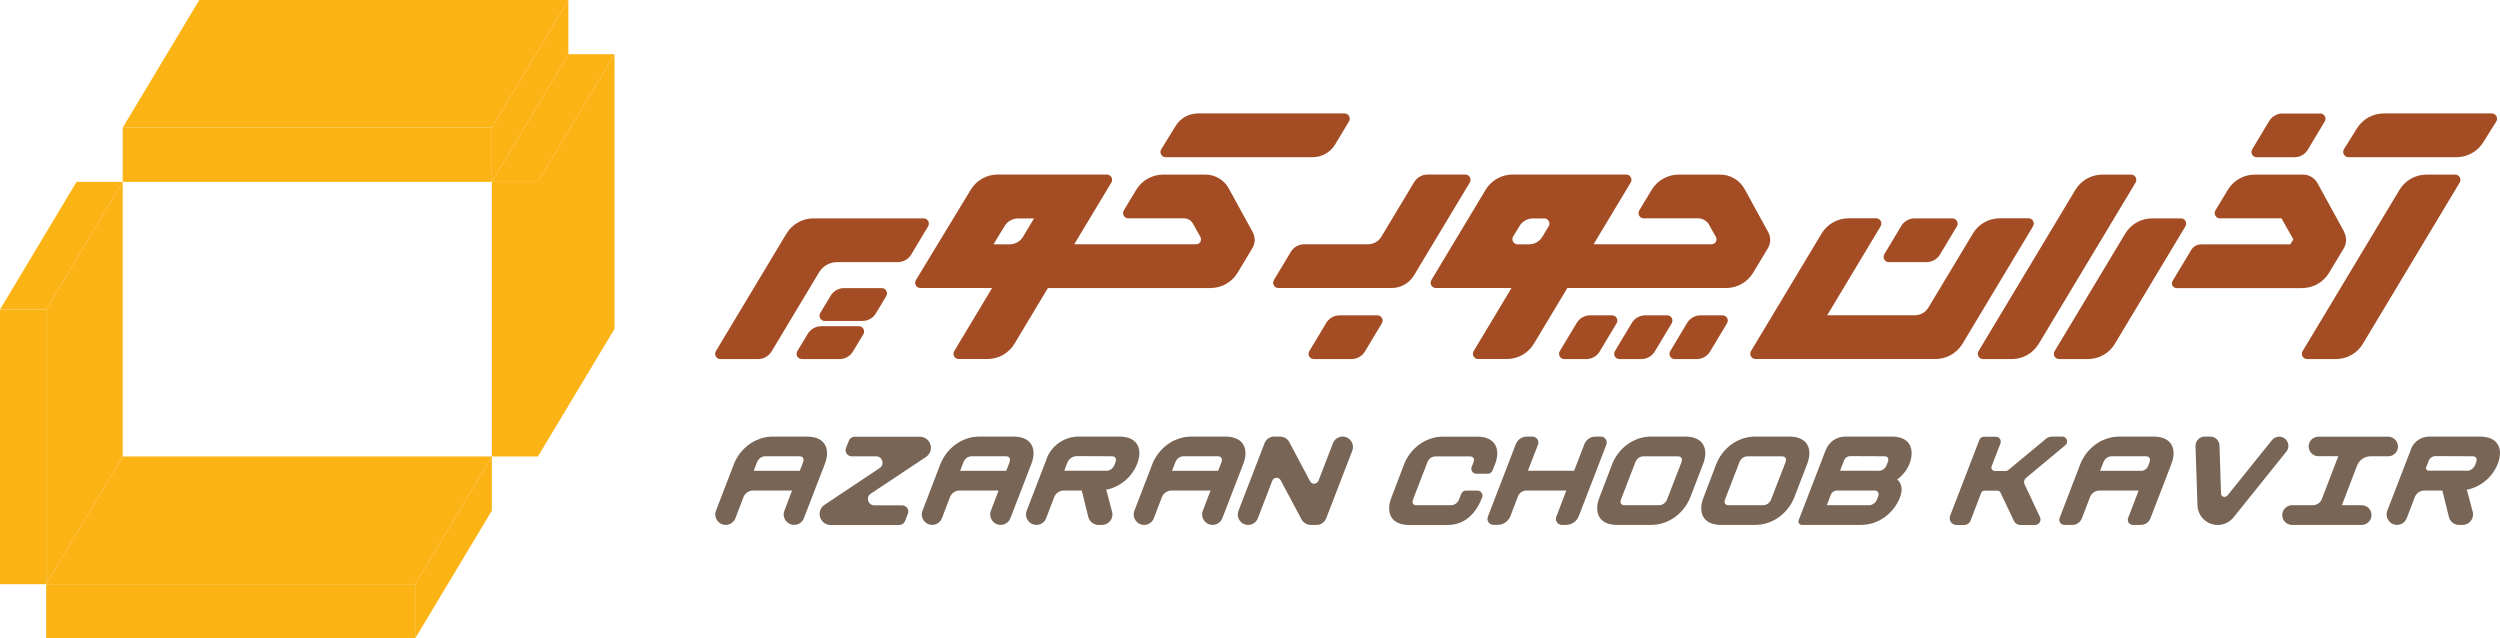
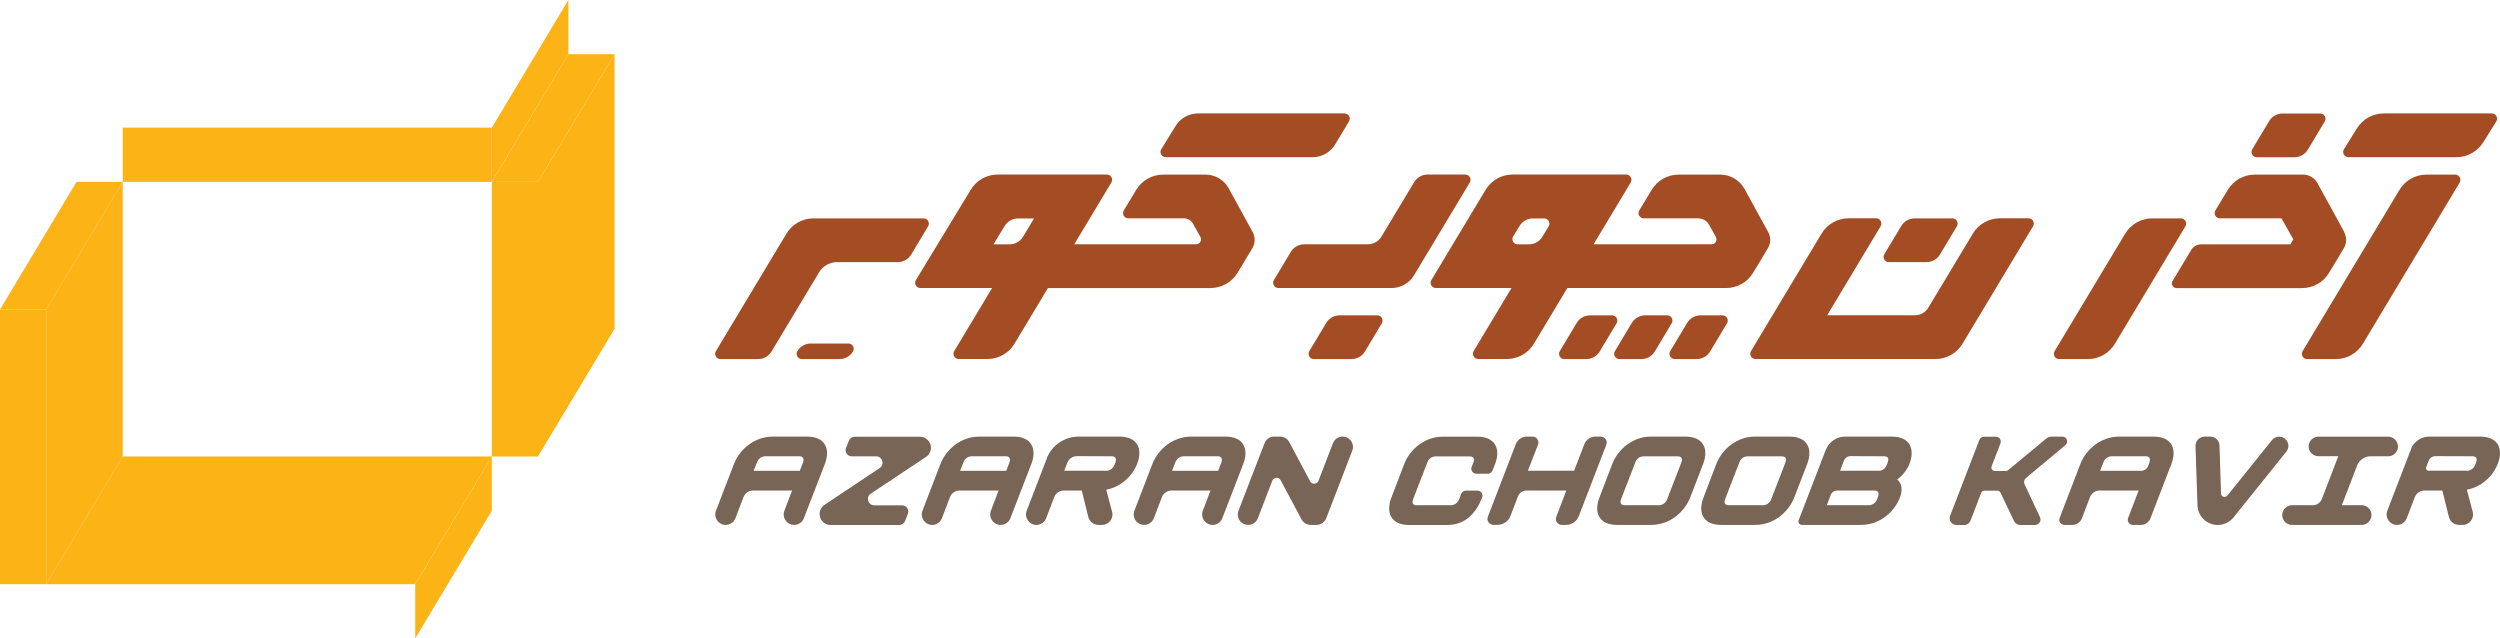
<svg xmlns="http://www.w3.org/2000/svg" id="Layer_2" data-name="Layer 2" viewBox="0 0 341.63 87.24">
  <defs>
    <style> .cls-1 { fill: #786555; } .cls-1, .cls-2, .cls-3 { stroke-width: 0px; } .cls-2 { fill: #fbb315; } .cls-3 { fill: #a44d24; } </style>
  </defs>
  <g id="Layer_1-2" data-name="Layer 1">
    <g>
      <g>
        <g>
          <path class="cls-1" d="M110.27,59.66c2.55,0,3.21,1.75,2.45,3.73l-2.87,7.43c-.21.55-.74.91-1.33.91h0c-1,0-1.69-1-1.33-1.94l1.05-2.76h-5.32c-.59,0-1.12.36-1.33.92l-1.09,2.86c-.21.55-.74.92-1.33.92h0c-1,0-1.69-1-1.33-1.94l2.46-6.4c.78-1.98,2.78-3.73,5.32-3.73h4.66ZM102.99,64.34h6.3l.44-1.13c.19-.53.01-.86-.48-.86h-4.68c-.49,0-.95.33-1.14.86l-.44,1.13Z" />
          <path class="cls-1" d="M127.11,61.73h0c-.11.29-.31.54-.58.72l-7.54,5.01c-.71.47-.38,1.59.48,1.59h3.8c.6,0,1.01.6.79,1.16l-.38.99c-.13.33-.44.54-.79.54h-9.38c-1.06,0-1.79-1.06-1.4-2.05h0c.11-.29.31-.54.57-.71l7.53-5.02c.72-.48.38-1.61-.49-1.6h-3.32c-.6,0-1.01-.59-.79-1.15l.39-.99c.13-.33.44-.54.79-.54h8.91c1.06,0,1.8,1.07,1.41,2.06Z" />
          <path class="cls-1" d="M138.49,59.66c2.55,0,3.21,1.75,2.45,3.73l-2.87,7.43c-.21.55-.74.91-1.33.91h0c-1,0-1.69-1-1.33-1.94l1.05-2.76h-5.32c-.59,0-1.12.36-1.33.92l-1.09,2.86c-.21.55-.74.92-1.33.92h0c-1,0-1.69-1-1.33-1.94l2.46-6.4c.78-1.98,2.78-3.73,5.32-3.73h4.66ZM131.2,64.34h6.3l.44-1.13c.19-.53.01-.86-.48-.86h-4.68c-.49,0-.95.33-1.14.86l-.44,1.13Z" />
          <path class="cls-1" d="M143.03,62.66c.7-1.81,2.43-3,4.37-3h5.56c2.55,0,3.21,1.75,2.43,3.73-.63,1.64-2.19,3.15-4.22,3.53l.8,3.02c.24.9-.44,1.79-1.38,1.79h-.49c-.65,0-1.22-.45-1.38-1.08l-.9-3.62h-2.44c-.59,0-1.12.36-1.33.92l-1.09,2.86c-.21.55-.74.92-1.33.92h0c-1,0-1.69-1-1.33-1.94l2.75-7.14ZM151.15,64.34c.51,0,.95-.33,1.15-.82l.13-.35c.19-.51-.01-.82-.51-.82l-4.74-.02c-.59,0-1.13.36-1.34.92l-.41,1.08h5.72Z" />
          <path class="cls-1" d="M167.45,59.66c2.55,0,3.21,1.75,2.45,3.73l-2.87,7.43c-.21.55-.74.91-1.33.91h0c-1,0-1.69-1-1.33-1.94l1.05-2.76h-5.32c-.59,0-1.12.36-1.33.92l-1.09,2.86c-.21.55-.74.92-1.33.92h0c-1,0-1.69-1-1.33-1.94l2.46-6.4c.78-1.98,2.78-3.73,5.32-3.73h4.66ZM160.16,64.34h6.3l.44-1.13c.19-.53.01-.86-.48-.86h-4.68c-.49,0-.95.33-1.14.86l-.44,1.13Z" />
          <path class="cls-1" d="M170.58,71.73h-.02c-1,0-1.68-1-1.32-1.93l3.56-9.23c.21-.55.74-.91,1.32-.91h.81c.52,0,1.01.29,1.25.75l2.85,5.36c.25.47.94.43,1.14-.07l1.98-5.13c.21-.55.74-.91,1.32-.91h0c1,0,1.68,1,1.32,1.93l-3.56,9.23c-.21.55-.74.91-1.32.91h-.8c-.52,0-1-.29-1.25-.75l-2.86-5.36c-.25-.47-.94-.43-1.14.07l-1.97,5.13c-.21.55-.74.91-1.32.91Z" />
          <path class="cls-1" d="M193.58,69.04h4.68c.49,0,.94-.31,1.13-.82l.3-.75c.11-.26.36-.43.64-.43h1.56c.49,0,.82.49.65.95h0c-.78,1.98-2.2,3.75-4.75,3.75h-5.24c-2.55,0-3.18-1.77-2.41-3.75l1.75-4.59c.78-1.98,2.76-3.73,5.31-3.73h4.66c2.55,0,3.21,1.75,2.45,3.73l-.36.9c-.11.26-.36.44-.64.44h-1.56c-.49,0-.83-.5-.64-.95l.24-.6c.19-.51,0-.82-.51-.82h-4.68c-.49,0-.93.31-1.11.82l-1.95,5.04c-.19.51,0,.82.49.82Z" />
          <path class="cls-1" d="M215.1,64.34l1.41-3.65c.24-.62.84-1.03,1.5-1.03h.74c.57,0,.97.58.76,1.11l-3.76,9.75c-.28.73-.98,1.21-1.76,1.21h-.56c-.57,0-.97-.57-.76-1.11l1.37-3.59h-5.44c-.52,0-.98.32-1.17.8l-1.02,2.68c-.28.73-.98,1.21-1.76,1.21h-.57c-.57,0-.97-.58-.76-1.11l3.82-9.92c.24-.62.84-1.03,1.51-1.03h.76c.58,0,.97.58.76,1.11l-1.38,3.56h6.3Z" />
          <path class="cls-1" d="M218.57,67.98l1.75-4.59c.78-1.98,2.76-3.73,5.31-3.73h4.66c2.55,0,3.21,1.75,2.45,3.73l-1.77,4.59c-.78,1.98-2.78,3.75-5.33,3.75h-4.66c-2.55,0-3.19-1.77-2.41-3.75ZM227.82,68.22l1.95-5.04c.19-.51,0-.82-.51-.82h-4.68c-.49,0-.93.31-1.11.82l-1.95,5.04c-.19.51,0,.82.49.82h4.68c.49,0,.94-.31,1.13-.82Z" />
          <path class="cls-1" d="M232.79,67.98l1.75-4.59c.78-1.98,2.76-3.73,5.31-3.73h4.66c2.55,0,3.21,1.75,2.45,3.73l-1.77,4.59c-.78,1.98-2.78,3.75-5.33,3.75h-4.66c-2.55,0-3.19-1.77-2.41-3.75ZM242.04,68.22l1.95-5.04c.19-.51,0-.82-.51-.82h-4.68c-.49,0-.93.31-1.11.82l-1.95,5.04c-.19.51,0,.82.49.82h4.68c.49,0,.94-.31,1.13-.82Z" />
          <path class="cls-1" d="M249.51,61.47c.42-1.09,1.47-1.81,2.63-1.81h6.38c2.53,0,3.17,1.75,2.41,3.73-.3.76-.86,1.53-1.67,2.13.67.58.76,1.47.37,2.46-.76,1.98-2.76,3.75-5.31,3.75h-8.09c-.33,0-.56-.33-.44-.64l3.71-9.62ZM255.38,69.04c.49,0,.93-.31,1.13-.82l.13-.35c.19-.51-.01-.84-.5-.84h-5.09c-.39,0-.74.24-.88.61l-.53,1.4h5.73ZM256.72,64.34c.49,0,.93-.31,1.11-.82l.13-.35c.21-.51.02-.82-.49-.82l-4.61-.02c-.39,0-.74.24-.88.61l-.53,1.39h5.26Z" />
          <path class="cls-1" d="M280.27,59.66h1.55c.62,0,.9.77.42,1.17l-5.39,4.49c-.25.21-.33.56-.19.86l2.11,4.49c.23.5-.13,1.07-.68,1.07h-2.02c-.36,0-.69-.21-.85-.53l-1.86-3.91c-.07-.15-.23-.25-.39-.25h-1.8c-.2,0-.37.12-.44.3l-1.45,3.79c-.14.36-.49.6-.87.6h-1.05c-.66,0-1.11-.66-.87-1.27l4-10.37c.1-.25.34-.42.62-.42h1.64c.46,0,.78.47.62.9l-1.21,3.14c-.12.31.11.64.44.64h1.52c.1,0,.2-.04.28-.1l5.25-4.35c.18-.15.4-.23.64-.23Z" />
          <path class="cls-1" d="M294.28,59.66c2.55,0,3.21,1.75,2.45,3.73l-2.87,7.44c-.21.54-.73.9-1.32.9h-1.08c-.49,0-.82-.49-.65-.94l1.44-3.76h-5.33c-.59,0-1.11.36-1.32.91l-1.1,2.88c-.21.55-.73.91-1.32.91h-1.08c-.49,0-.82-.49-.65-.94l2.84-7.4c.78-1.98,2.78-3.73,5.33-3.73h4.66ZM286.99,64.34h5.6c.42,0,.8-.26.95-.65l.18-.48c.19-.53.01-.86-.48-.86h-4.68c-.49,0-.95.33-1.14.86l-.44,1.13Z" />
          <path class="cls-1" d="M304.36,67.74l6.11-7.6c.24-.3.6-.47.98-.47h0c1.06,0,1.65,1.23.98,2.05l-7.21,8.98c-.53.65-1.32,1.04-2.16,1.04h0c-1.49,0-2.72-1.18-2.77-2.68l-.27-8.09c-.02-.71.55-1.31,1.26-1.31h.76c.68,0,1.24.54,1.26,1.22l.21,6.57c.01.44.56.62.84.28Z" />
          <path class="cls-1" d="M327.6,61.49h0c-.2.52-.7.87-1.26.86h-2.37c-.83-.01-1.57.5-1.87,1.27l-2.08,5.42h2.71c.94,0,1.59.94,1.25,1.82h0c-.2.53-.7.87-1.25.87h-9.52c-.94,0-1.59-.94-1.25-1.82h0c.2-.53.7-.87,1.25-.87h2.83c.56,0,1.05-.34,1.25-.86l2.24-5.84h-2.7c-.94.01-1.6-.93-1.26-1.81h0c.2-.52.7-.86,1.25-.86h9.52c.94,0,1.59.95,1.26,1.83Z" />
          <path class="cls-1" d="M329.45,61.39c.4-1.04,1.4-1.73,2.52-1.73h6.92c2.55,0,3.21,1.75,2.43,3.73-.63,1.64-2.19,3.15-4.22,3.53l.8,3.02c.24.9-.44,1.79-1.38,1.79h-.49c-.65,0-1.22-.45-1.38-1.08l-.9-3.62h-2.44c-.59,0-1.12.36-1.33.92l-1.09,2.86c-.21.55-.74.92-1.33.92h0c-1,0-1.69-1-1.33-1.94l3.24-8.4ZM337.09,64.34c.51,0,.95-.33,1.15-.82l.13-.35c.19-.51-.01-.82-.51-.82l-5.04-.02c-.42,0-.79.26-.94.64l-.34.89c-.09.22.08.46.32.46h5.22Z" />
        </g>
        <g>
          <path class="cls-3" d="M181.23,44.13l-2.31,3.85c-.29.48.06,1.09.61,1.09h5.15c.76,0,1.46-.4,1.84-1.04l2.31-3.85c.29-.48-.06-1.09-.61-1.09h-5.15c-.76,0-1.46.4-1.84,1.04Z" />
          <path class="cls-3" d="M230.55,44.13l-2.31,3.85c-.29.48.06,1.09.61,1.09h3c.76,0,1.46-.4,1.84-1.04l2.31-3.85c.29-.48-.06-1.09-.61-1.09h-3c-.76,0-1.46.4-1.84,1.04Z" />
          <path class="cls-3" d="M215.46,44.13l-2.31,3.85c-.29.48.06,1.09.61,1.09h3c.76,0,1.46-.4,1.84-1.04l2.31-3.85c.29-.48-.06-1.09-.61-1.09h-3c-.76,0-1.46.4-1.84,1.04Z" />
-           <path class="cls-3" d="M110.38,45.62l-1.42,2.36c-.29.48.06,1.09.61,1.09h5.15c.76,0,1.46-.4,1.84-1.04l1.42-2.36c.29-.48-.06-1.09-.61-1.09h-5.15c-.76,0-1.46.4-1.84,1.04Z" />
+           <path class="cls-3" d="M110.38,45.62l-1.42,2.36c-.29.48.06,1.09.61,1.09h5.15c.76,0,1.46-.4,1.84-1.04c.29-.48-.06-1.09-.61-1.09h-5.15c-.76,0-1.46.4-1.84,1.04Z" />
          <path class="cls-3" d="M222.99,44.13l-2.31,3.85c-.29.48.06,1.09.61,1.09h3c.76,0,1.46-.4,1.84-1.04l2.31-3.85c.29-.48-.06-1.09-.61-1.09h-3c-.76,0-1.46.4-1.84,1.04Z" />
          <path class="cls-3" d="M335.69,21.48h-14.77c-.56,0-.91-.62-.61-1.1l1.78-2.85c.79-1.26,2.17-2.03,3.65-2.03h14.77c.56,0,.91.62.61,1.1l-1.78,2.85c-.79,1.26-2.17,2.03-3.65,2.03Z" />
          <path class="cls-3" d="M179.38,21.48h-20.08c-.56,0-.91-.62-.61-1.09l1.96-3.18c.65-1.06,1.81-1.71,3.05-1.71h20.03c.56,0,.9.61.61,1.09l-1.89,3.15c-.65,1.08-1.82,1.74-3.07,1.74Z" />
          <path class="cls-3" d="M327.89,25.95l-13.23,22.03c-.29.48.06,1.09.61,1.09h3.93c1.51,0,2.91-.79,3.69-2.09l13.23-22.03c.29-.48-.06-1.09-.61-1.09h-3.93c-1.51,0-2.91.79-3.69,2.09Z" />
          <path class="cls-3" d="M310.08,16.55l-2.31,3.85c-.29.48.06,1.09.61,1.09h5.15c.76,0,1.46-.4,1.84-1.04l2.31-3.85c.29-.48-.06-1.09-.61-1.09h-5.15c-.76,0-1.46.4-1.84,1.04Z" />
          <path class="cls-3" d="M259.81,30.88l-2.31,3.85c-.29.48.06,1.09.61,1.09h5.15c.76,0,1.46-.4,1.84-1.04l2.31-3.85c.29-.48-.06-1.09-.61-1.09h-5.15c-.76,0-1.46.4-1.84,1.04Z" />
-           <path class="cls-3" d="M113.51,40.41l-1.42,2.36c-.29.48.06,1.09.61,1.09h5.15c.76,0,1.46-.4,1.84-1.04l1.42-2.36c.29-.48-.06-1.09-.61-1.09h-5.15c-.76,0-1.46.4-1.84,1.04Z" />
          <path class="cls-3" d="M290.41,31.93l-9.64,16.05c-.29.48.06,1.09.61,1.09h3.93c1.51,0,2.91-.79,3.69-2.09l9.64-16.05c.29-.48-.06-1.09-.61-1.09h-3.93c-1.51,0-2.91.79-3.69,2.09Z" />
          <path class="cls-3" d="M269.59,31.93l-6.08,10.11c-.39.65-1.09,1.04-1.84,1.04h-11.98l7.3-12.16c.29-.48-.06-1.09-.61-1.09h-3.77c-1.51,0-2.91.79-3.69,2.09l-9.64,16.05c-.29.48.06,1.09.61,1.09h24.6c1.51,0,2.91-.79,3.69-2.09l9.64-16.05c.29-.48-.06-1.09-.61-1.09h-3.93c-1.51,0-2.91.79-3.69,2.09Z" />
-           <path class="cls-3" d="M283.6,25.95l-13.23,22.03c-.29.48.06,1.09.61,1.09h3.93c1.51,0,2.91-.79,3.69-2.09l13.23-22.03c.29-.48-.06-1.09-.61-1.09h-3.93c-1.51,0-2.91.79-3.69,2.09Z" />
          <path class="cls-3" d="M241.62,31.7l-3.22-5.87c-.67-1.21-1.94-1.97-3.32-1.97h-5.69c-1.51,0-2.91.79-3.69,2.09l-1.69,2.8c-.29.48.06,1.09.61,1.09h7.44c.61,0,1.17.33,1.47.85l.94,1.67c.12.22.12.48,0,.69h0c-.12.21-.35.33-.59.33h-16.11l5.07-8.44c.29-.48-.06-1.09-.61-1.09h-15.53c-1.51,0-2.91.79-3.69,2.09l-7.41,12.33c-.29.48.06,1.09.61,1.09h10.34l-5.17,8.61c-.29.48.06,1.09.61,1.09h3.93c1.51,0,2.91-.79,3.69-2.09l4.57-7.61h21.7c1.51,0,2.91-.79,3.69-2.09l2.01-3.34c.41-.68.43-1.54.04-2.24ZM211.62,30.93l-.85,1.42c-.39.65-1.09,1.04-1.84,1.04h-1.54c-.56,0-.9-.61-.61-1.09l.87-1.42c.39-.64,1.09-1.03,1.84-1.03h1.53c.56,0,.9.61.61,1.09Z" />
          <path class="cls-3" d="M164.74,23.86h-5.79c-1.51,0-2.91.79-3.69,2.09l-1.69,2.8c-.29.48.06,1.09.61,1.09h7.63c.49,0,.94.26,1.19.69l1.03,1.83c.12.22.12.48,0,.69h0c-.12.21-.35.33-.59.33h-16.64l5.07-8.44c.29-.48-.06-1.09-.61-1.09h-14.92c-1.5,0-2.9.78-3.68,2.07l-7.5,12.35c-.29.48.05,1.09.61,1.09h9.8l-5.17,8.61c-.29.48.06,1.09.61,1.09h3.93c1.51,0,2.91-.79,3.69-2.09l4.57-7.61h22.23c1.51,0,2.91-.79,3.69-2.09l2.01-3.34c.41-.68.43-1.54.04-2.24l-3.27-5.96c-.63-1.16-1.85-1.87-3.16-1.87ZM135.76,33.39l1.53-2.51c.39-.64,1.09-1.03,1.84-1.03h2.17l-1.5,2.5c-.39.65-1.09,1.04-1.84,1.04h-2.19Z" />
          <path class="cls-3" d="M193.24,24.9l-4.47,7.44c-.39.65-1.09,1.04-1.84,1.04h-8.7c-.76,0-1.46.4-1.84,1.04l-2.31,3.85c-.29.48.06,1.09.61,1.09h15.47c1.26,0,2.43-.66,3.07-1.74l7.62-12.68c.29-.48-.06-1.09-.61-1.09h-5.15c-.76,0-1.46.4-1.84,1.04Z" />
          <path class="cls-3" d="M105.44,48.02l6.49-10.81c.52-.86,1.45-1.39,2.46-1.39h8.29c.76,0,1.46-.4,1.84-1.04l2.31-3.85c.29-.48-.06-1.09-.61-1.09h-15.06c-1.51,0-2.91.79-3.69,2.09l-9.64,16.05c-.29.48.06,1.09.61,1.09h5.15c.76,0,1.46-.4,1.84-1.04Z" />
          <path class="cls-3" d="M320.35,31.7l-3.66-6.67c-.39-.72-1.15-1.17-1.97-1.17h-6.6c-1.51,0-2.91.79-3.69,2.09l-1.69,2.8c-.29.48.06,1.09.61,1.09h8.42l1.62,2.87-.41.68h-12.18c-.56,0-1.08.29-1.37.77l-2.54,4.23c-.26.43.05.98.55.98h17.14c1.51,0,2.91-.79,3.69-2.09l2.01-3.34c.41-.68.43-1.54.04-2.24Z" />
        </g>
      </g>
      <g>
        <g>
          <polygon class="cls-2" points="77.67 7.41 67.21 24.85 73.51 24.85 83.98 7.41 77.67 7.41" />
          <polygon class="cls-2" points="73.51 24.85 73.51 62.38 83.98 44.94 83.98 7.41 73.51 24.85" />
          <rect class="cls-2" x="67.21" y="24.85" width="6.31" height="37.53" />
        </g>
        <g>
          <polygon class="cls-2" points="10.46 24.85 0 42.3 6.31 42.3 16.77 24.85 10.46 24.85" />
          <polygon class="cls-2" points="6.31 42.3 6.31 79.83 16.77 62.38 16.77 24.85 6.31 42.3" />
          <rect class="cls-2" x="0" y="42.3" width="6.31" height="37.53" />
        </g>
        <g>
          <polygon class="cls-2" points="67.21 17.44 67.21 24.85 77.67 7.41 77.67 0 67.21 17.44" />
-           <polygon class="cls-2" points="27.23 0 16.77 17.44 67.21 17.44 77.67 0 27.23 0" />
          <rect class="cls-2" x="16.77" y="17.44" width="50.44" height="7.41" />
        </g>
        <g>
          <polygon class="cls-2" points="56.74 79.83 56.74 87.24 67.21 69.79 67.21 62.38 56.74 79.83" />
          <polygon class="cls-2" points="16.77 62.38 6.31 79.83 56.74 79.83 67.21 62.38 16.77 62.38" />
-           <rect class="cls-2" x="6.31" y="79.83" width="50.44" height="7.41" />
        </g>
      </g>
    </g>
  </g>
</svg>